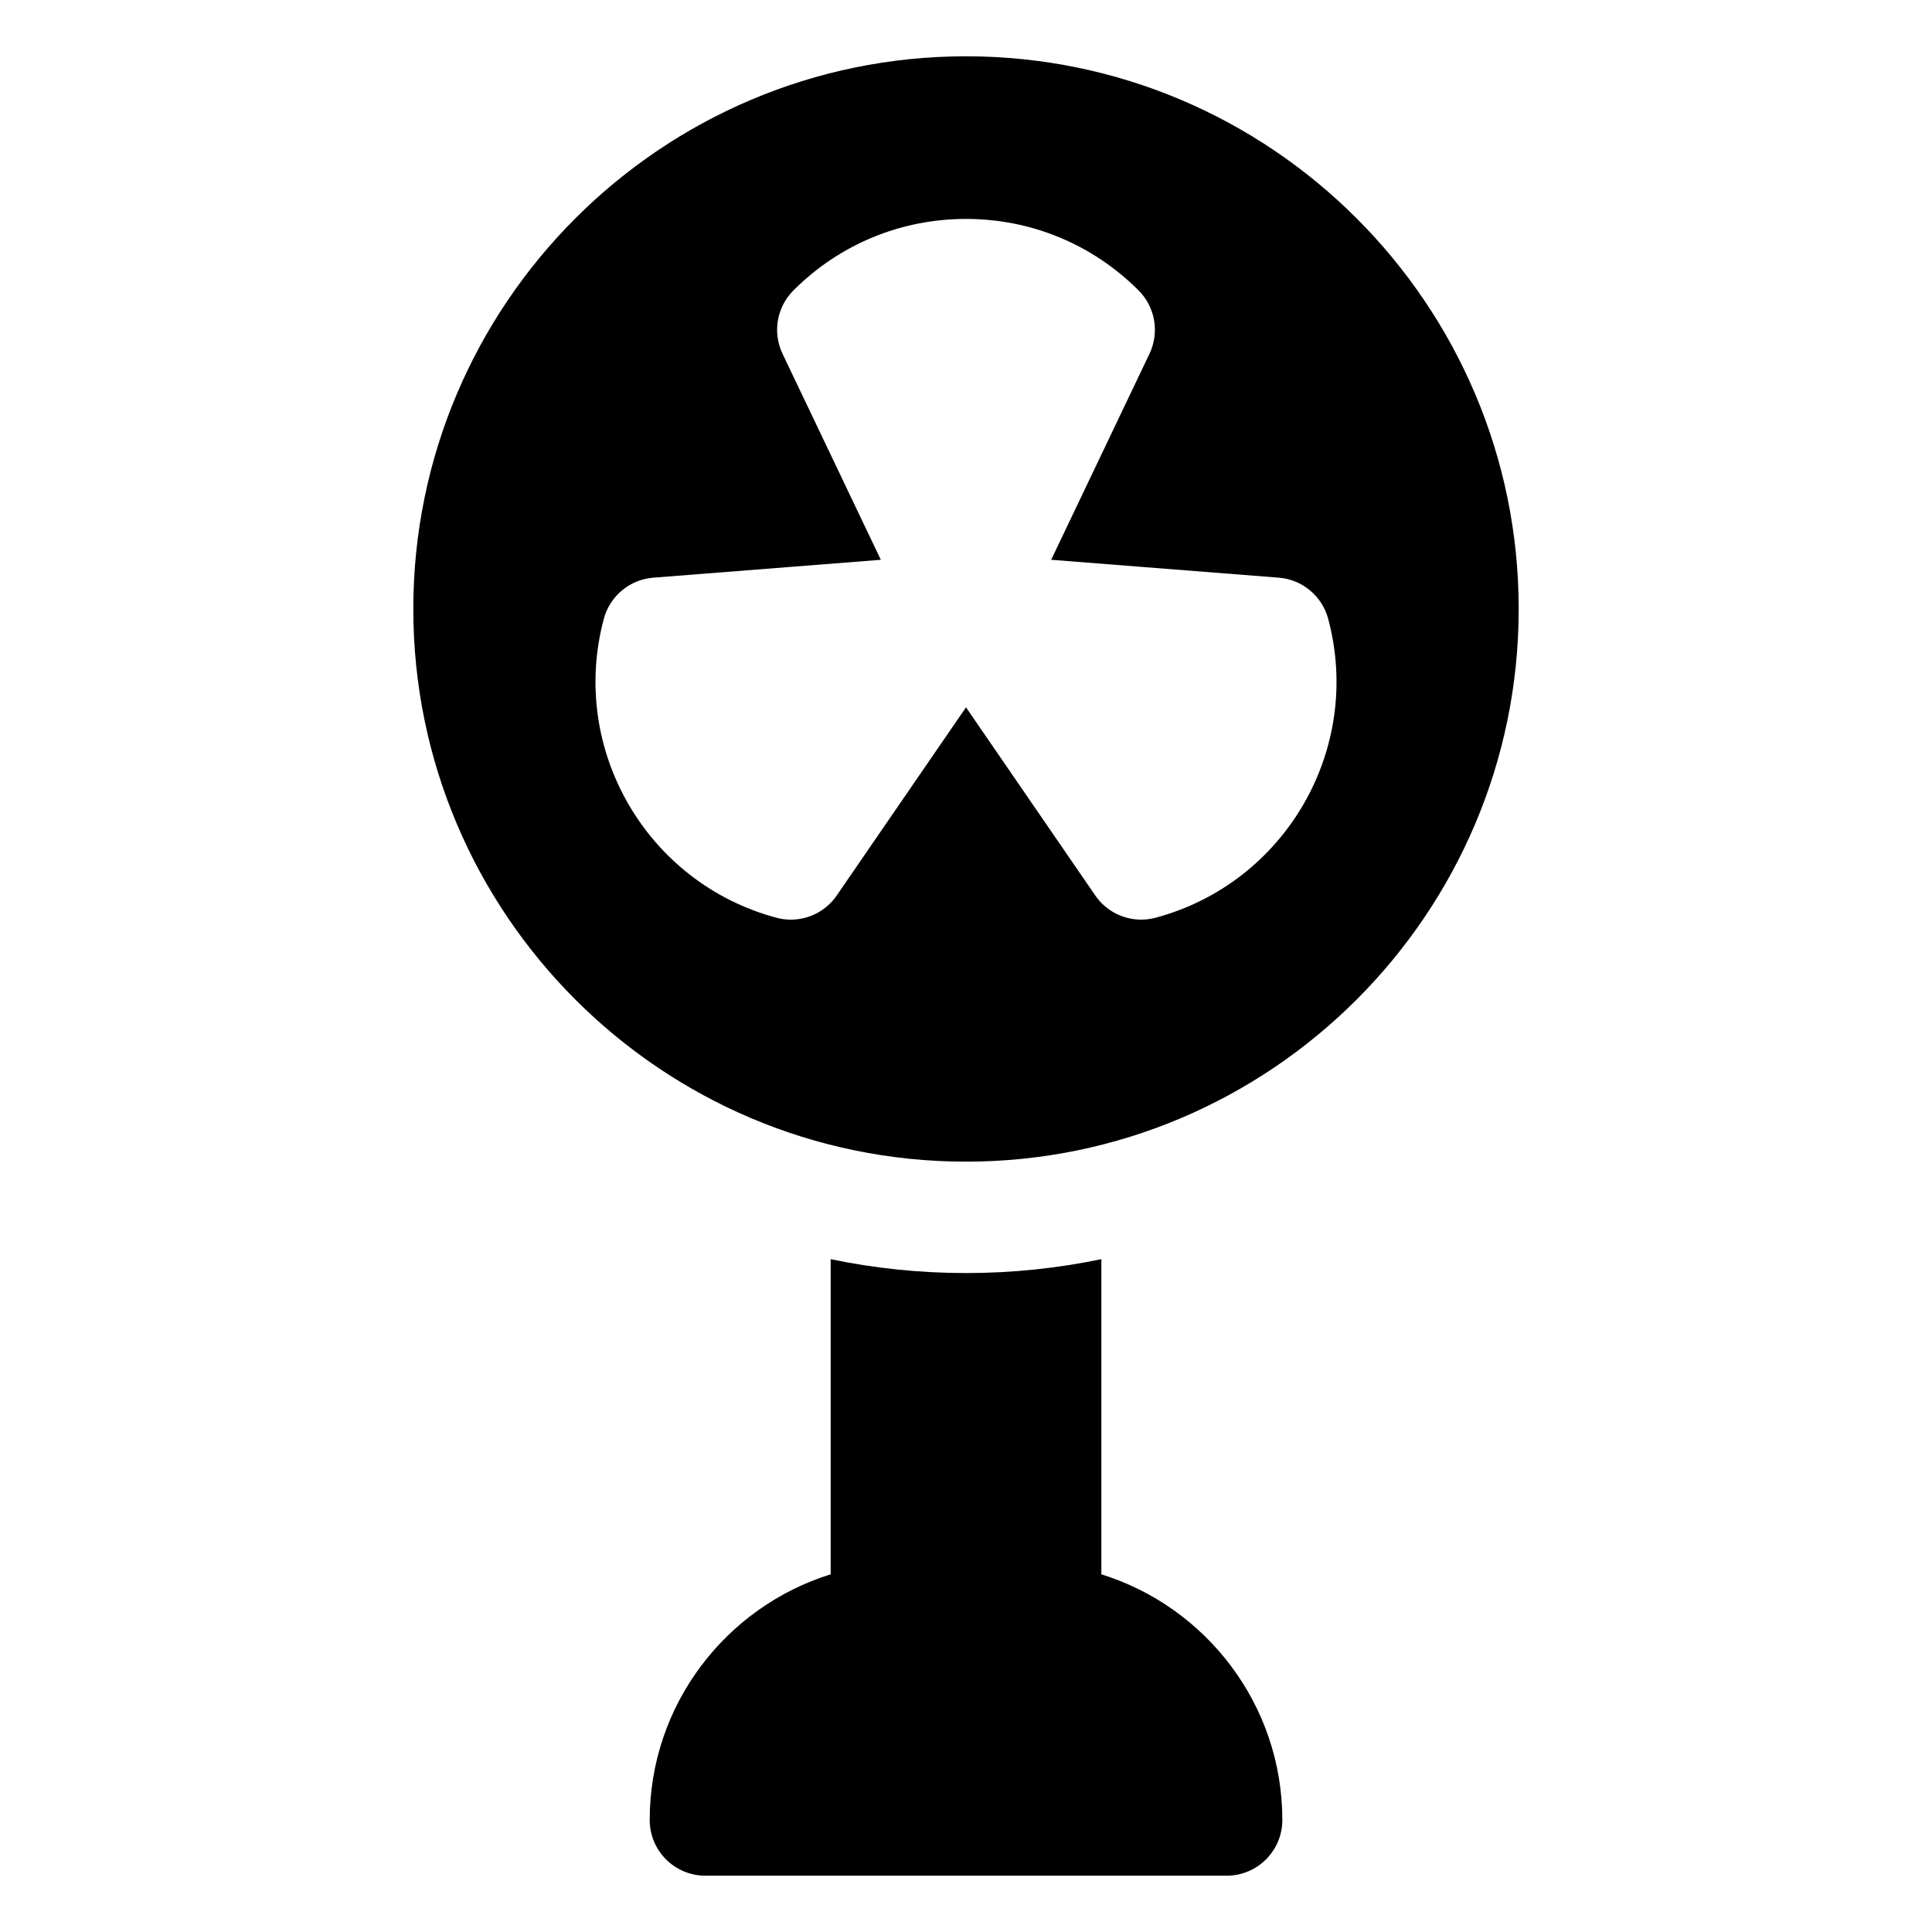
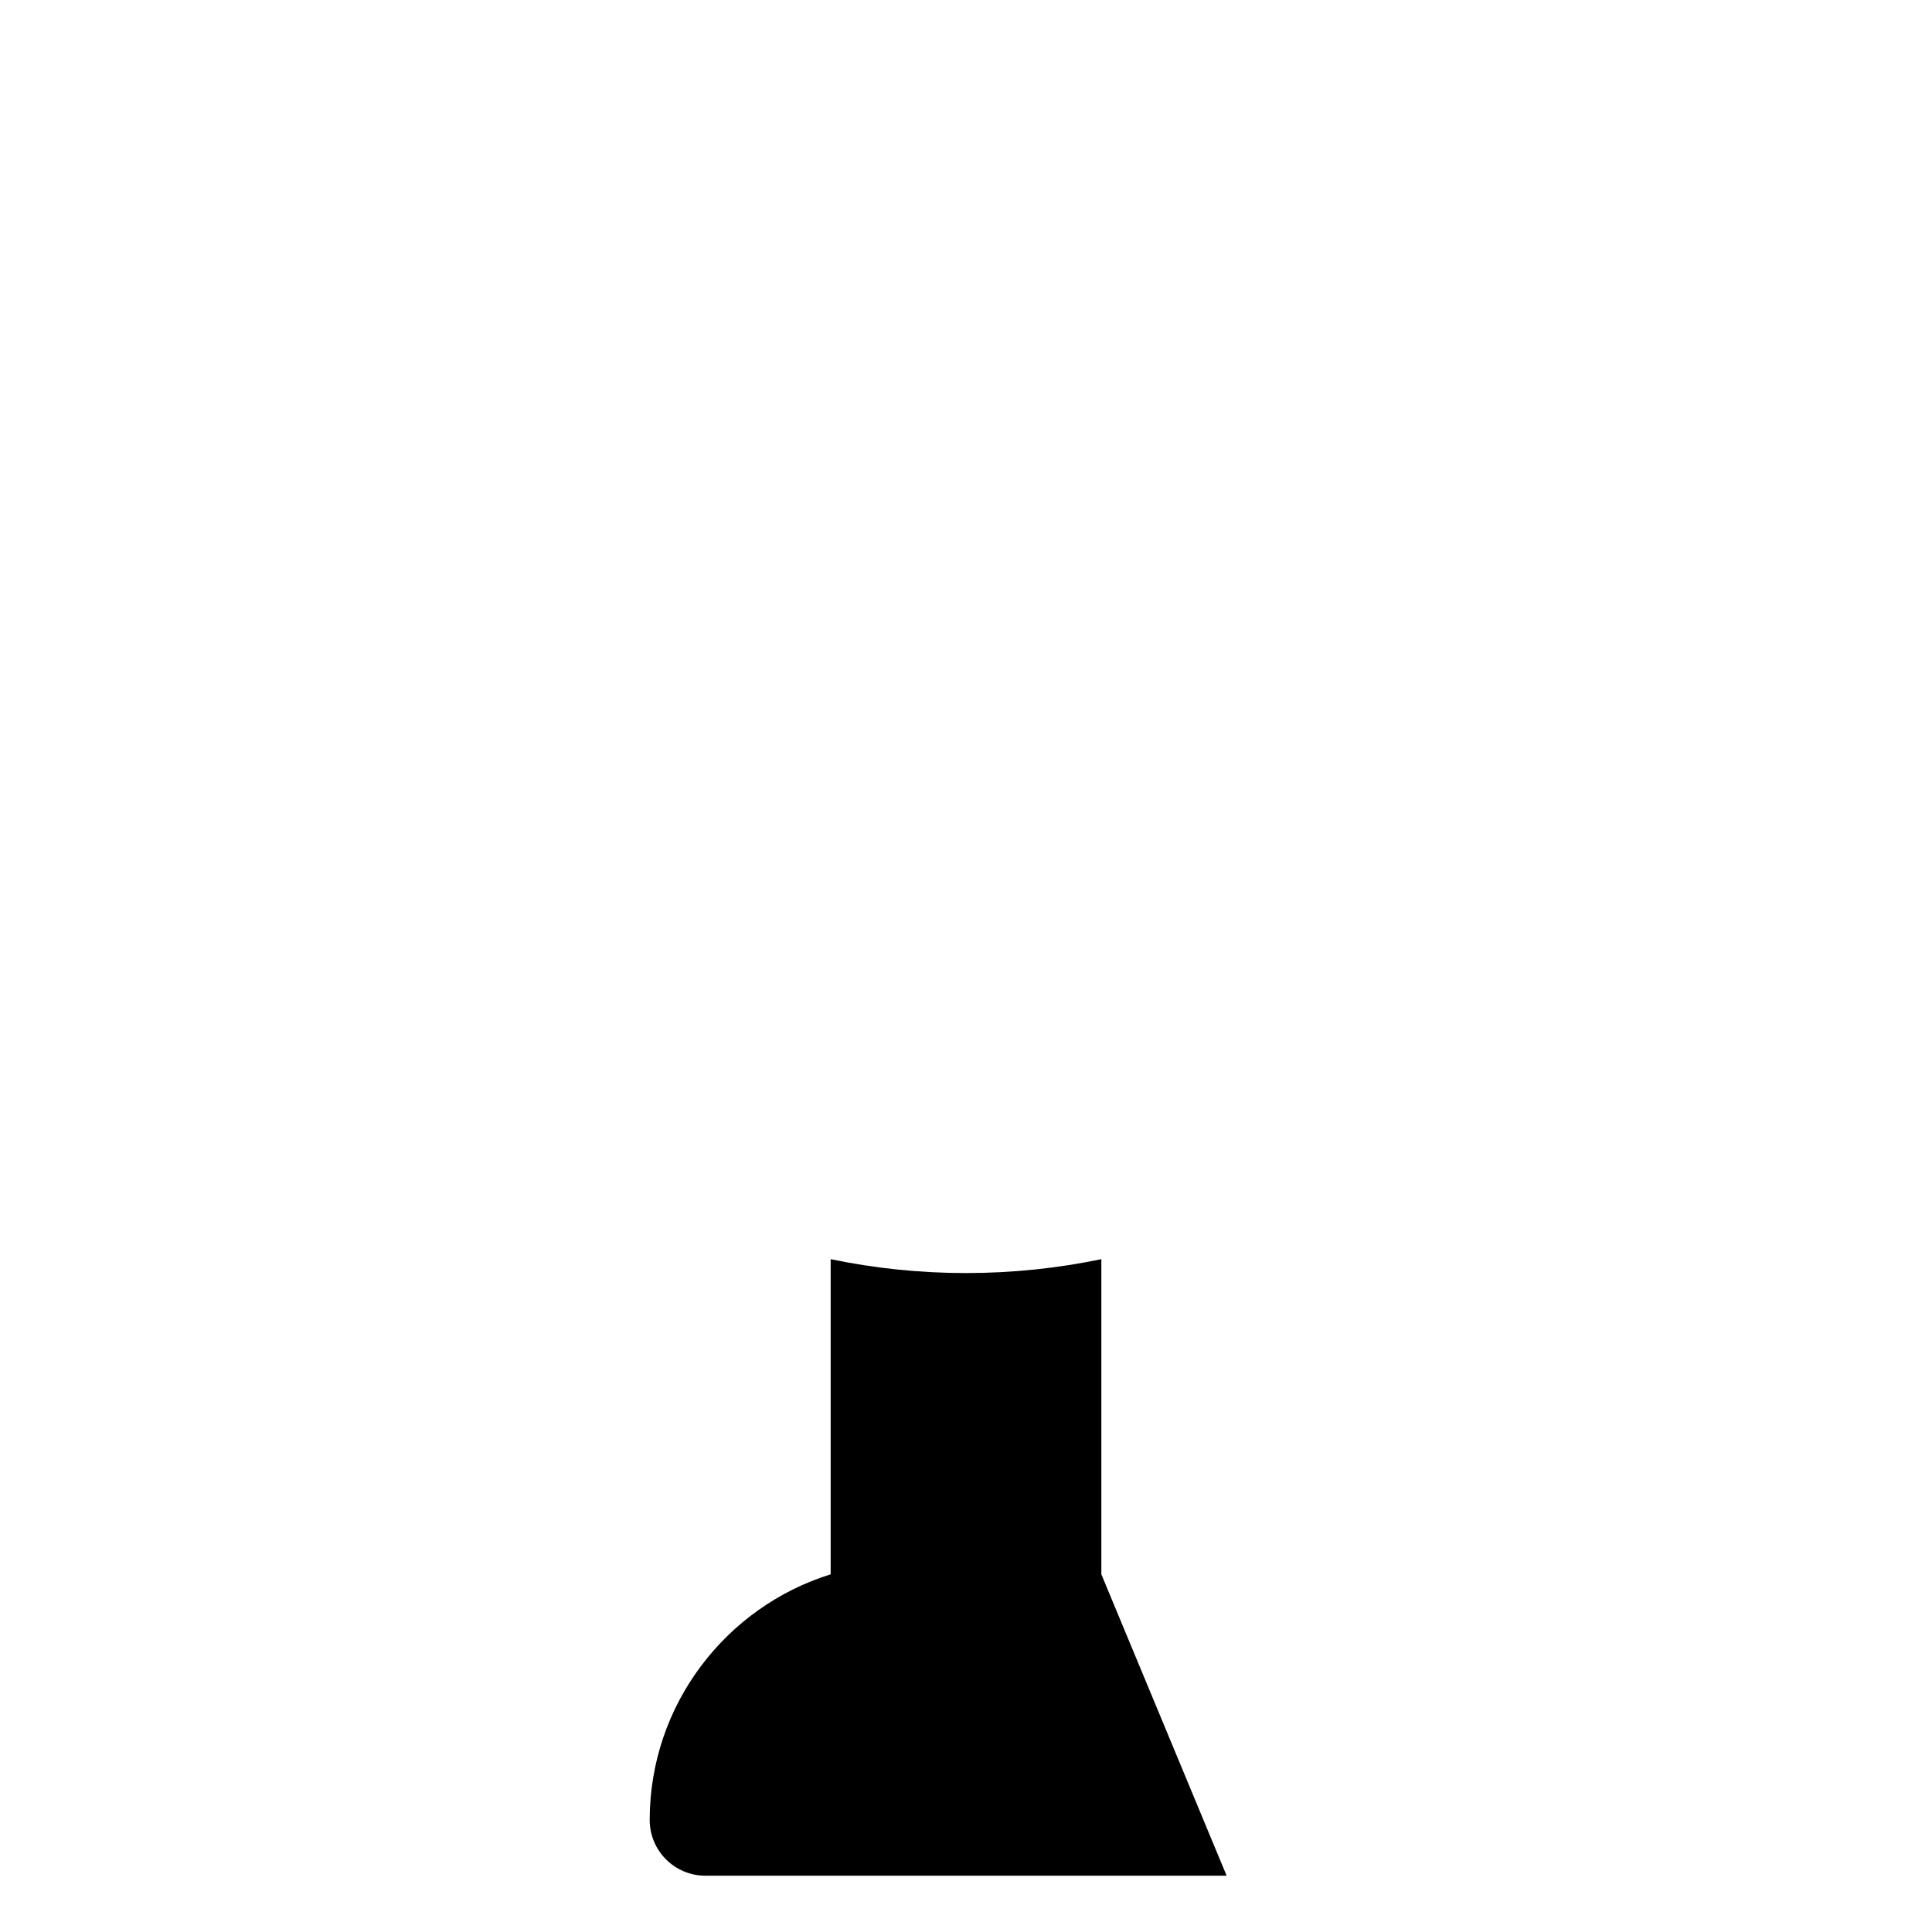
<svg xmlns="http://www.w3.org/2000/svg" fill="#000000" width="800px" height="800px" version="1.1" viewBox="144 144 512 512">
  <g>
-     <path d="m400 158.92c-80.762 0-146.47 65.703-146.47 146.46 0 80.762 65.703 146.47 146.47 146.47 80.762 0 146.47-65.703 146.47-146.47-0.004-80.762-65.707-146.46-146.47-146.46zm50.242 228.29c-1.266 0.34-2.551 0.504-3.82 0.504-4.781 0-9.367-2.332-12.164-6.402l-34.258-49.859-34.258 49.859c-2.797 4.074-7.383 6.402-12.164 6.402-1.27 0-2.551-0.164-3.82-0.504-34.449-9.23-54.969-44.77-45.738-79.223 1.617-6.039 6.867-10.406 13.102-10.895l60.309-4.738-26.051-54.594c-2.691-5.644-1.539-12.371 2.883-16.793 12.215-12.219 28.461-18.949 45.738-18.949s33.52 6.731 45.738 18.945c4.418 4.422 5.574 11.148 2.883 16.793l-26.051 54.594 60.305 4.738c6.234 0.488 11.484 4.856 13.102 10.895 9.234 34.453-11.285 69.992-45.734 79.227z" />
-     <path d="m435.87 561.21v-83.516c-11.582 2.406-23.582 3.68-35.867 3.68-12.289 0-24.285-1.27-35.867-3.68v83.516c-27.75 8.633-47.957 34.559-47.957 65.109 0 8.152 6.609 14.762 14.762 14.762h138.13c8.152 0 14.762-6.609 14.762-14.762-0.004-30.555-20.211-56.48-47.961-65.109z" />
+     <path d="m435.87 561.21v-83.516c-11.582 2.406-23.582 3.68-35.867 3.68-12.289 0-24.285-1.27-35.867-3.68v83.516c-27.75 8.633-47.957 34.559-47.957 65.109 0 8.152 6.609 14.762 14.762 14.762h138.13z" />
  </g>
</svg>